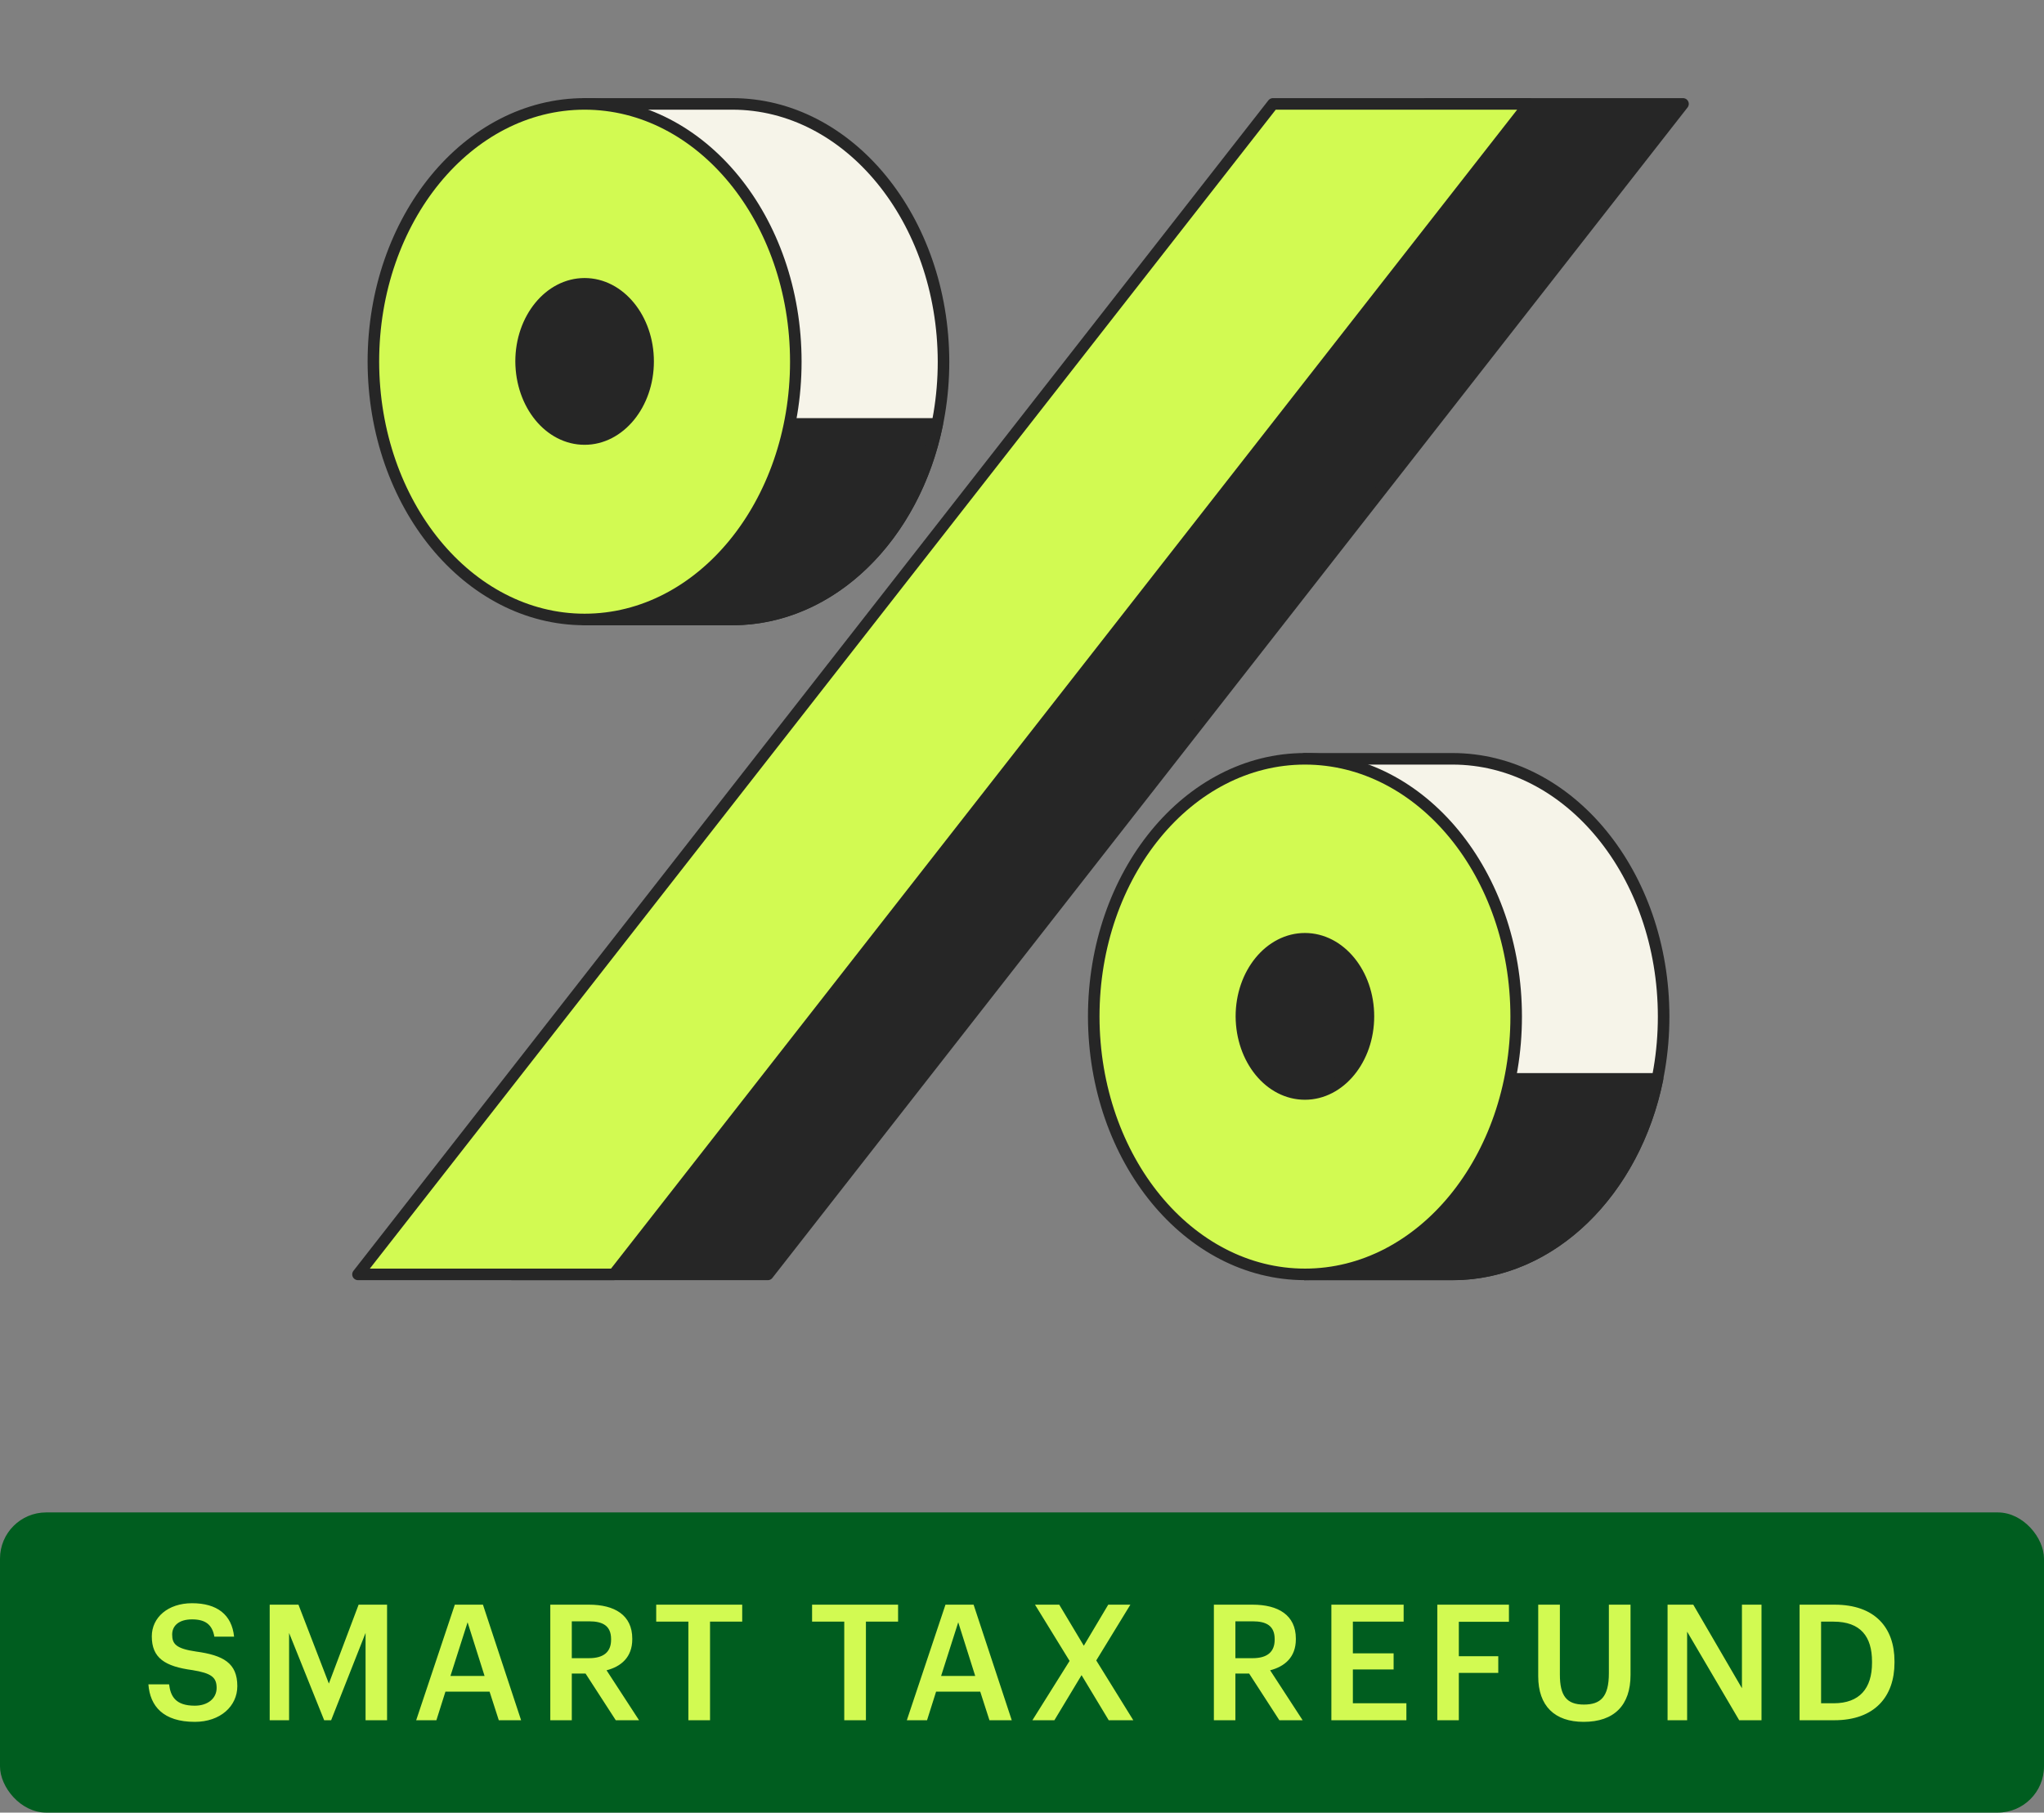
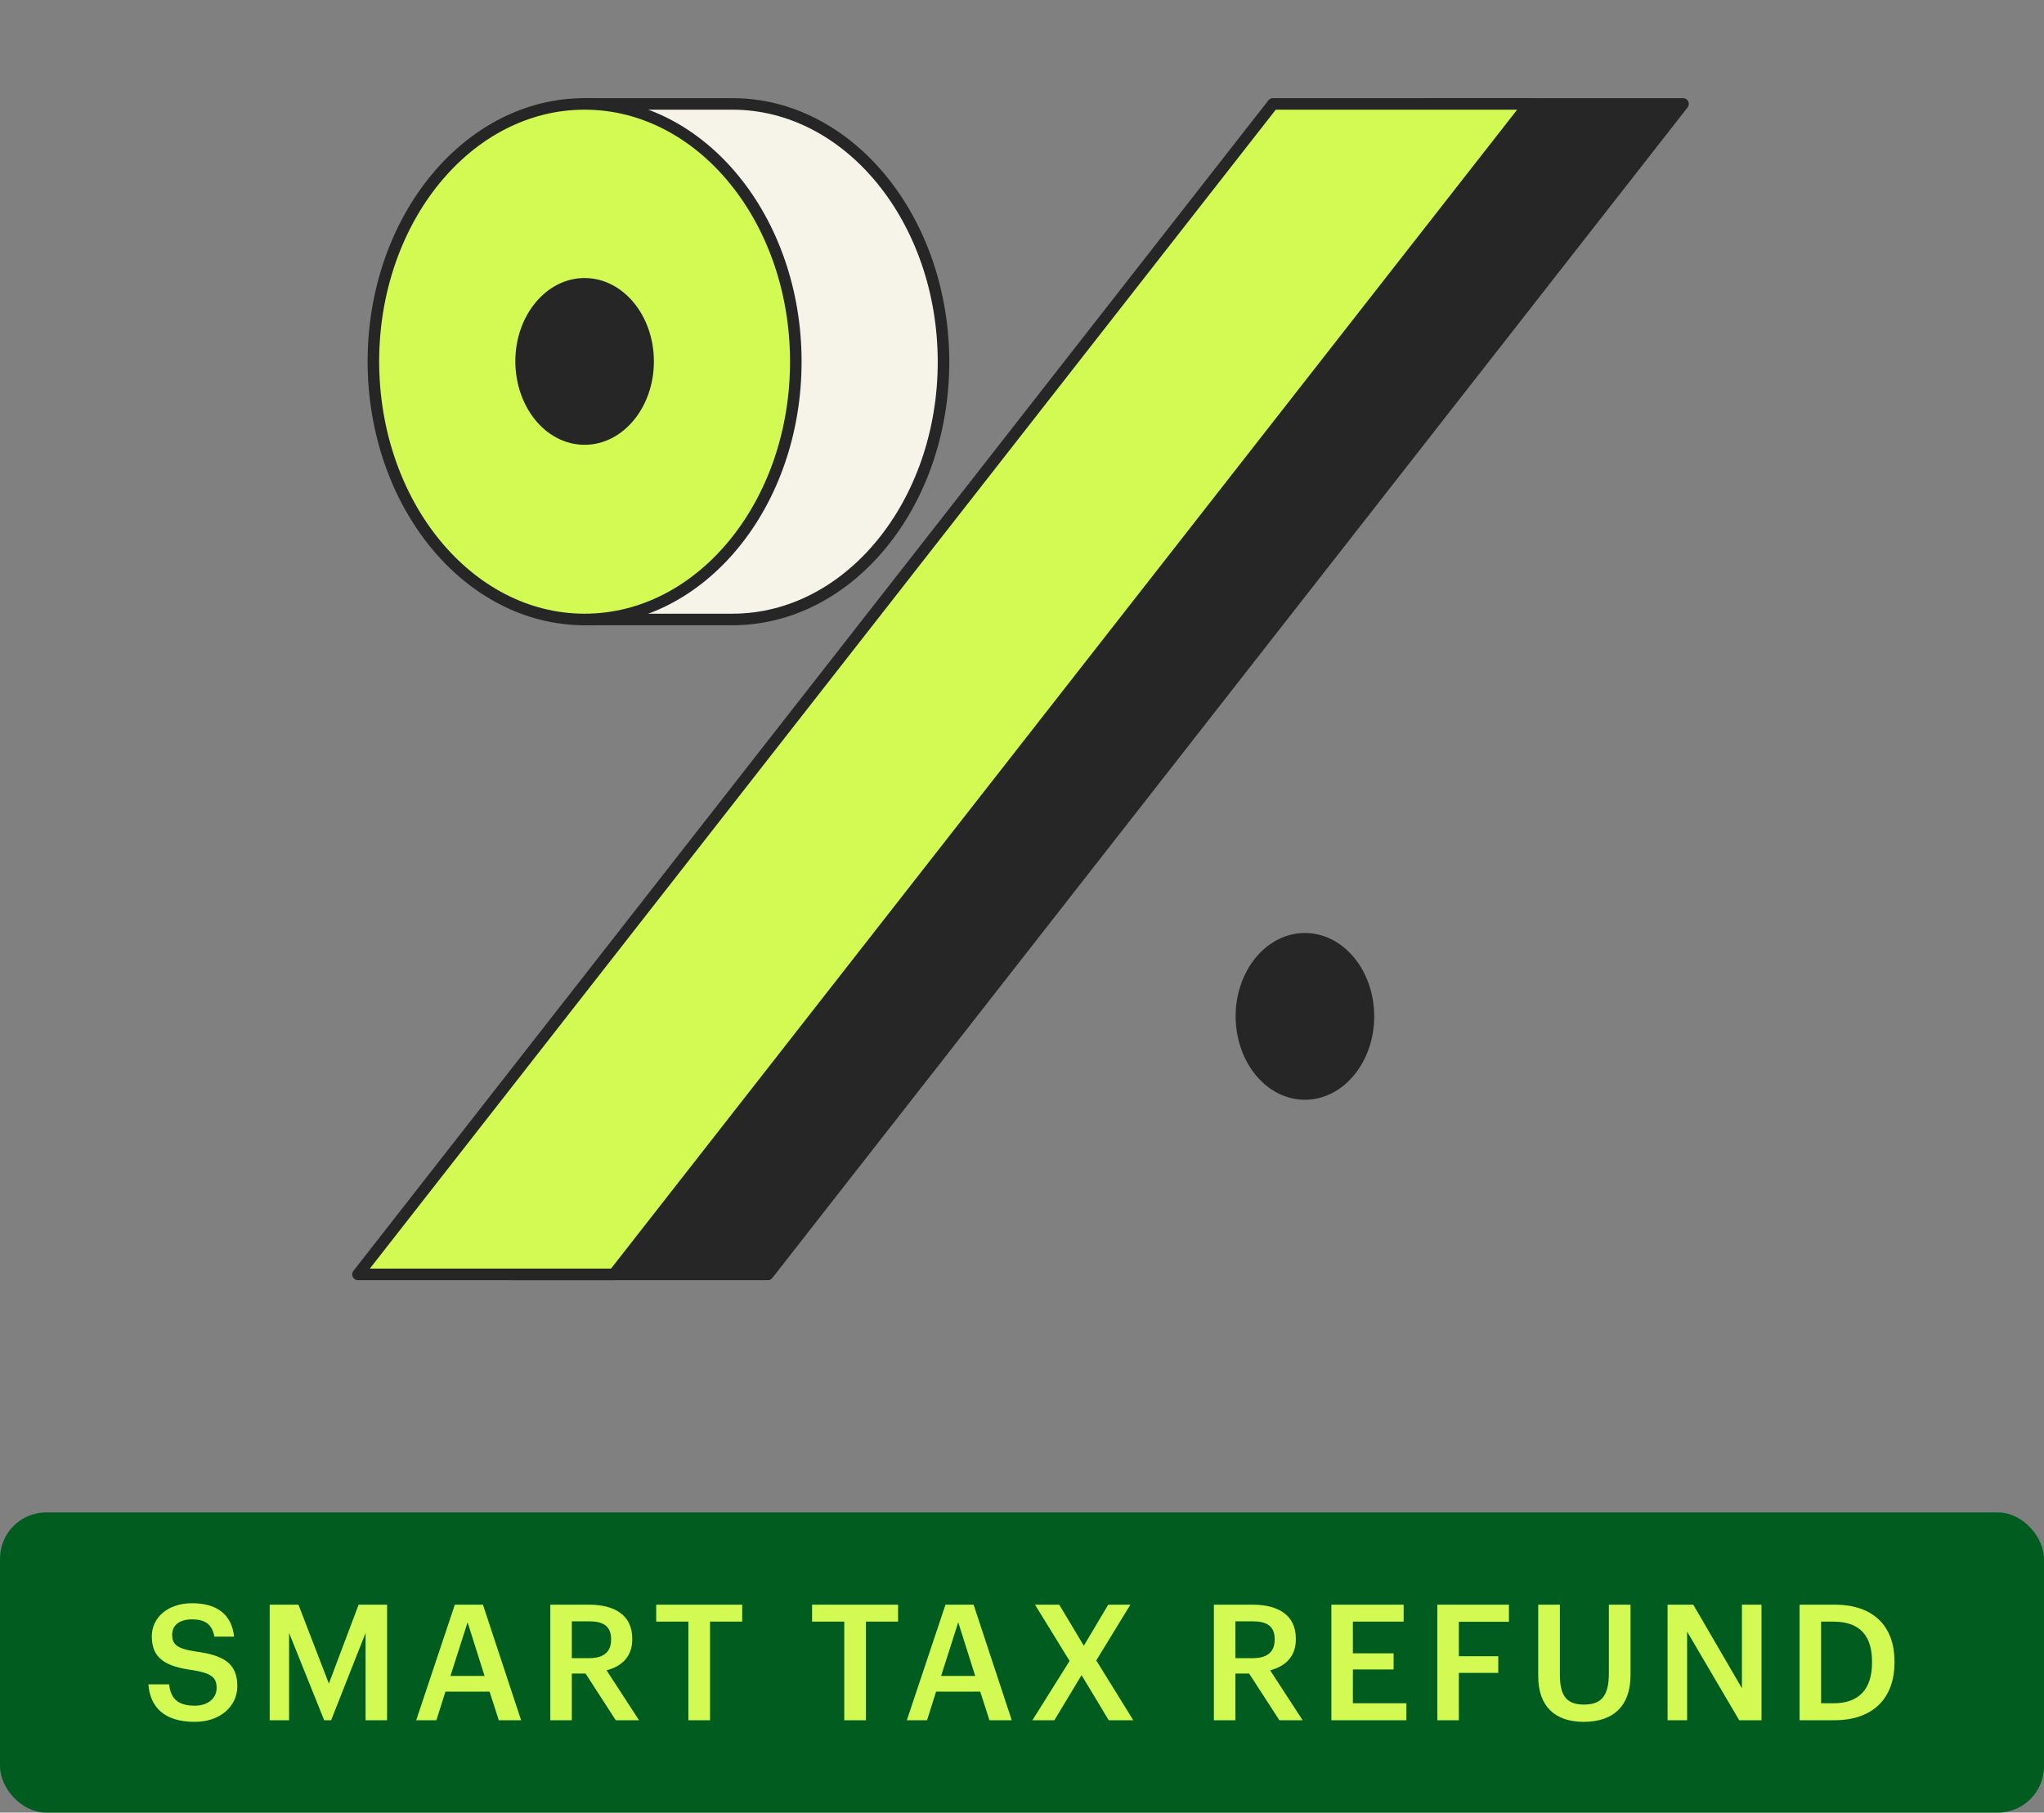
<svg xmlns="http://www.w3.org/2000/svg" width="177" height="157" viewBox="0 0 177 157" fill="none">
  <rect x="0" y="0" width="177" height="157" fill="#808080" stroke="none" />
  <path d="M63.414 9H50.624V15.373C47.219 19.433 45.124 25.086 45.124 31.328C45.124 37.57 47.241 43.245 50.624 47.283V53.656H63.414C73.52 53.656 81.704 43.66 81.704 31.328C81.683 18.996 73.498 9 63.414 9Z" fill="#F6F4E9" stroke="#262626" stroke-linecap="round" stroke-linejoin="round" />
-   <path d="M45.669 36.719C46.498 40.801 48.244 44.446 50.623 47.283V53.656H63.413C71.991 53.656 79.194 46.432 81.158 36.719H45.669Z" fill="#262626" stroke="#262626" stroke-linecap="round" stroke-linejoin="round" />
  <path d="M50.623 53.656C60.728 53.656 68.913 43.66 68.913 31.328C68.913 18.996 60.728 9 50.623 9C40.517 9 32.333 18.996 32.333 31.328C32.355 43.66 40.539 53.656 50.623 53.656Z" fill="#D2FA52" stroke="#262626" stroke-linecap="round" stroke-linejoin="round" />
  <path d="M50.624 38.027C53.658 38.027 56.124 35.015 56.124 31.305C56.124 27.594 53.658 24.582 50.624 24.582C47.59 24.582 45.124 27.594 45.124 31.305C45.146 35.037 47.59 38.027 50.624 38.027Z" fill="#262626" stroke="#262626" stroke-linecap="round" stroke-linejoin="round" />
-   <path d="M125.772 65.725H112.982V72.098C109.577 76.157 107.482 81.811 107.482 88.053C107.482 94.295 109.599 99.97 112.982 104.008V110.381H125.772C135.878 110.381 144.062 100.385 144.062 88.053C144.062 75.721 135.878 65.725 125.772 65.725Z" fill="#F6F4E9" stroke="#262626" stroke-linecap="round" stroke-linejoin="round" />
-   <path d="M108.048 93.446C108.877 97.528 110.623 101.173 113.002 104.01V110.383H125.793C134.37 110.383 141.573 103.159 143.537 93.446H108.048Z" fill="#262626" stroke="#262626" stroke-linecap="round" stroke-linejoin="round" />
-   <path d="M113.002 110.381C123.108 110.381 131.293 100.385 131.293 88.053C131.293 75.721 123.108 65.725 113.002 65.725C102.897 65.725 94.712 75.721 94.712 88.053C94.734 100.385 102.919 110.381 113.002 110.381Z" fill="#D2FA52" stroke="#262626" stroke-linecap="round" stroke-linejoin="round" />
  <path d="M112.999 94.756C116.033 94.756 118.499 91.744 118.499 88.033C118.499 84.323 116.033 81.311 112.999 81.311C109.965 81.311 107.499 84.323 107.499 88.033C107.521 91.766 109.965 94.756 112.999 94.756Z" fill="#262626" stroke="#262626" stroke-linecap="round" stroke-linejoin="round" />
  <path d="M145.74 9H123.565L44.336 110.382H66.49L145.74 9Z" fill="#262626" stroke="#262626" stroke-linecap="round" stroke-linejoin="round" />
  <path d="M132.404 9H110.229L31 110.382H53.154L132.404 9Z" fill="#D2FA52" stroke="#262626" stroke-linecap="round" stroke-linejoin="round" />
  <rect y="131" width="177" height="26" rx="4" fill="#005D1F" />
  <path d="M16.869 149.14C14.139 149.14 12.991 147.782 12.851 145.892H14.643C14.769 146.9 15.175 147.74 16.869 147.74C17.975 147.74 18.759 147.124 18.759 146.2C18.759 145.276 18.297 144.926 16.673 144.66C14.279 144.338 13.145 143.61 13.145 141.734C13.145 140.096 14.545 138.864 16.631 138.864C18.787 138.864 20.075 139.844 20.271 141.762H18.563C18.381 140.712 17.779 140.264 16.631 140.264C15.497 140.264 14.909 140.81 14.909 141.58C14.909 142.392 15.245 142.798 16.981 143.05C19.333 143.372 20.551 144.044 20.551 146.046C20.551 147.782 19.081 149.14 16.869 149.14ZM23.354 149V138.99H25.846L28.478 145.822L31.054 138.99H33.518V149H31.656V141.44L28.674 149H28.072L25.034 141.44V149H23.354ZM36.039 149L39.385 138.99H41.821L45.125 149H43.193L42.395 146.522H38.573L37.789 149H36.039ZM40.491 140.516L39.007 145.164H41.961L40.491 140.516ZM47.653 149V138.99H51.013C53.211 138.99 54.751 139.886 54.751 141.93V141.986C54.751 143.554 53.771 144.352 52.525 144.674L55.339 149H53.323L50.705 144.954H49.515V149H47.653ZM49.515 143.624H51.013C52.259 143.624 52.917 143.092 52.917 142.028V141.972C52.917 140.824 52.203 140.432 51.013 140.432H49.515V143.624ZM59.61 149V140.46H56.824V138.99H64.272V140.46H61.486V149H59.61ZM73.108 149V140.46H70.322V138.99H77.77V140.46H74.984V149H73.108ZM78.527 149L81.873 138.99H84.309L87.613 149H85.681L84.883 146.522H81.061L80.277 149H78.527ZM82.979 140.516L81.495 145.164H84.449L82.979 140.516ZM89.401 149L92.621 143.862L89.626 138.99H91.725L93.853 142.546L95.968 138.99H97.885L94.931 143.82L98.138 149H96.01L93.657 145.094L91.305 149H89.401ZM105.116 149V138.99H108.476C110.674 138.99 112.214 139.886 112.214 141.93V141.986C112.214 143.554 111.234 144.352 109.988 144.674L112.802 149H110.786L108.168 144.954H106.978V149H105.116ZM106.978 143.624H108.476C109.722 143.624 110.38 143.092 110.38 142.028V141.972C110.38 140.824 109.666 140.432 108.476 140.432H106.978V143.624ZM115.29 149V138.99H121.548V140.46H117.152V143.204H120.68V144.604H117.152V147.53H121.786V149H115.29ZM124.465 149V138.99H130.667V140.474H126.327V143.456H129.743V144.898H126.327V149H124.465ZM137.136 149.14C134.63 149.14 133.202 147.768 133.202 145.192V138.99H135.078V145.052C135.078 146.886 135.666 147.642 137.15 147.642C138.592 147.642 139.32 146.998 139.32 144.926V138.99H141.196V145.08C141.196 147.698 139.782 149.14 137.136 149.14ZM144.403 149V138.99H146.629L150.843 146.228V138.99H152.537V149H150.605L146.097 141.328V149H144.403ZM155.835 149V138.99H158.873C162.359 138.99 164.053 140.978 164.053 143.89V144.016C164.053 146.928 162.359 149 158.845 149H155.835ZM157.697 147.53H158.789C161.029 147.53 162.107 146.242 162.107 144.03V143.918C162.107 141.762 161.127 140.46 158.775 140.46H157.697V147.53Z" fill="#D2FA52" />
</svg>